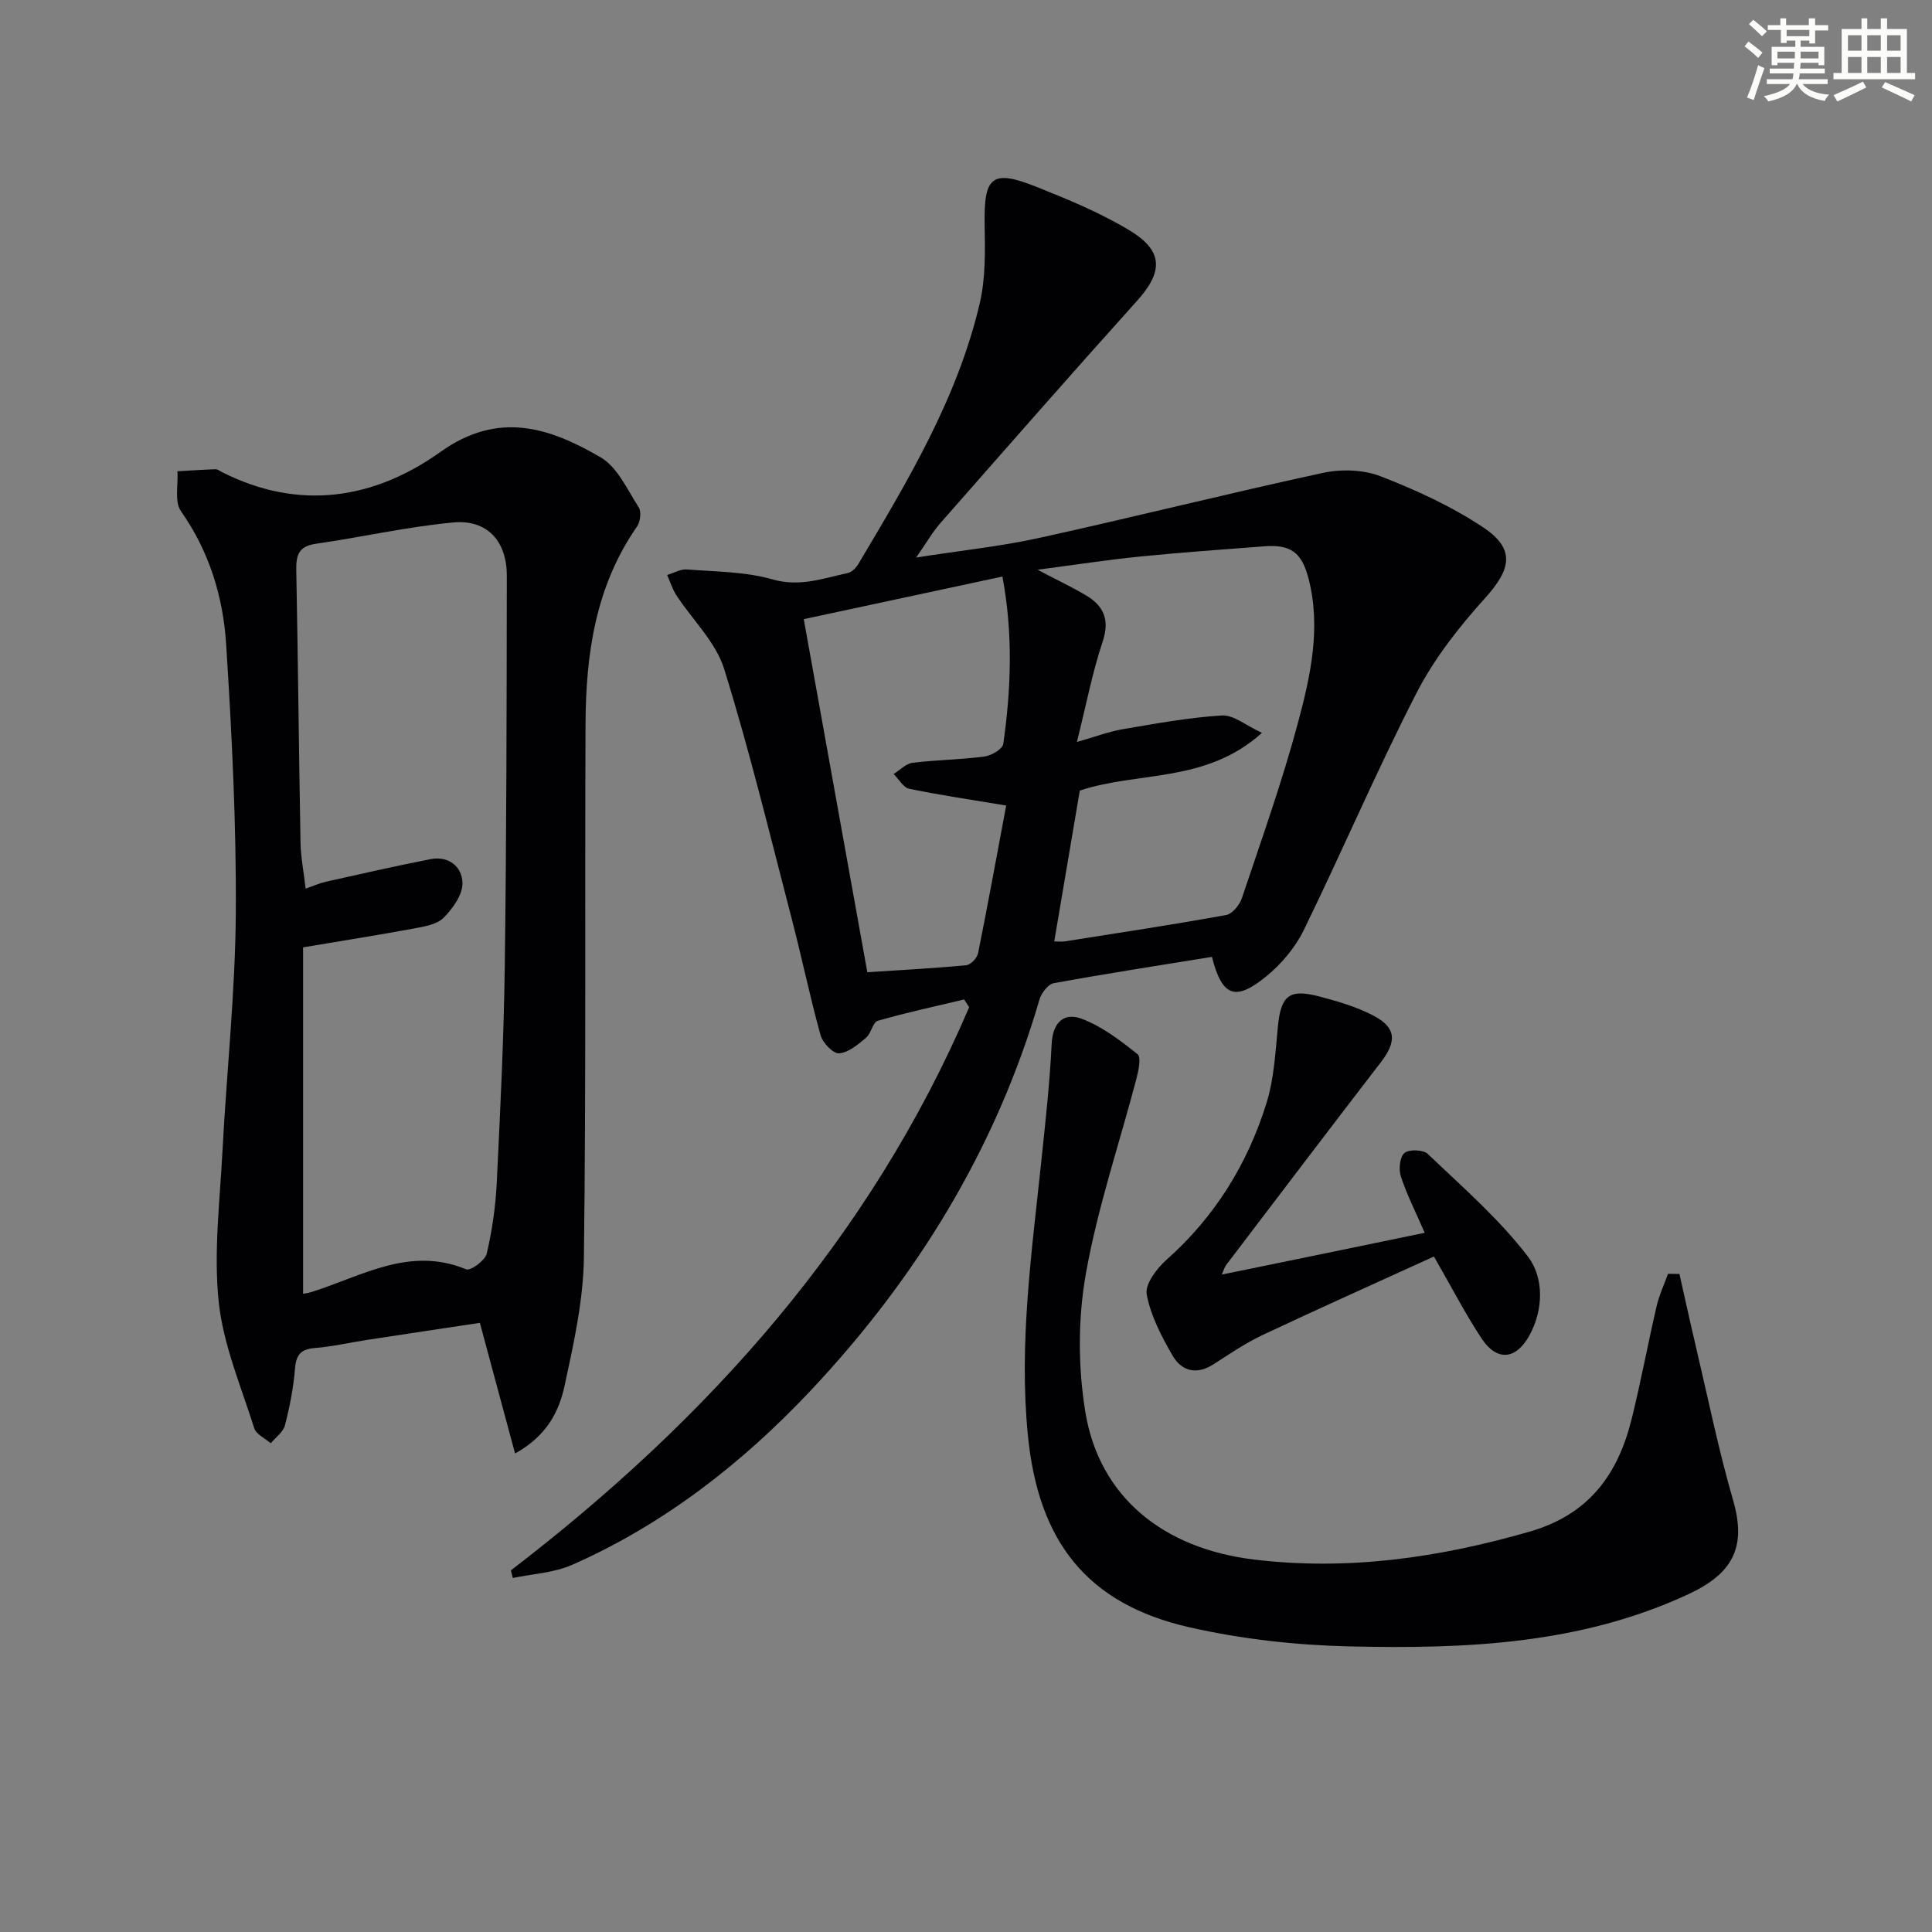
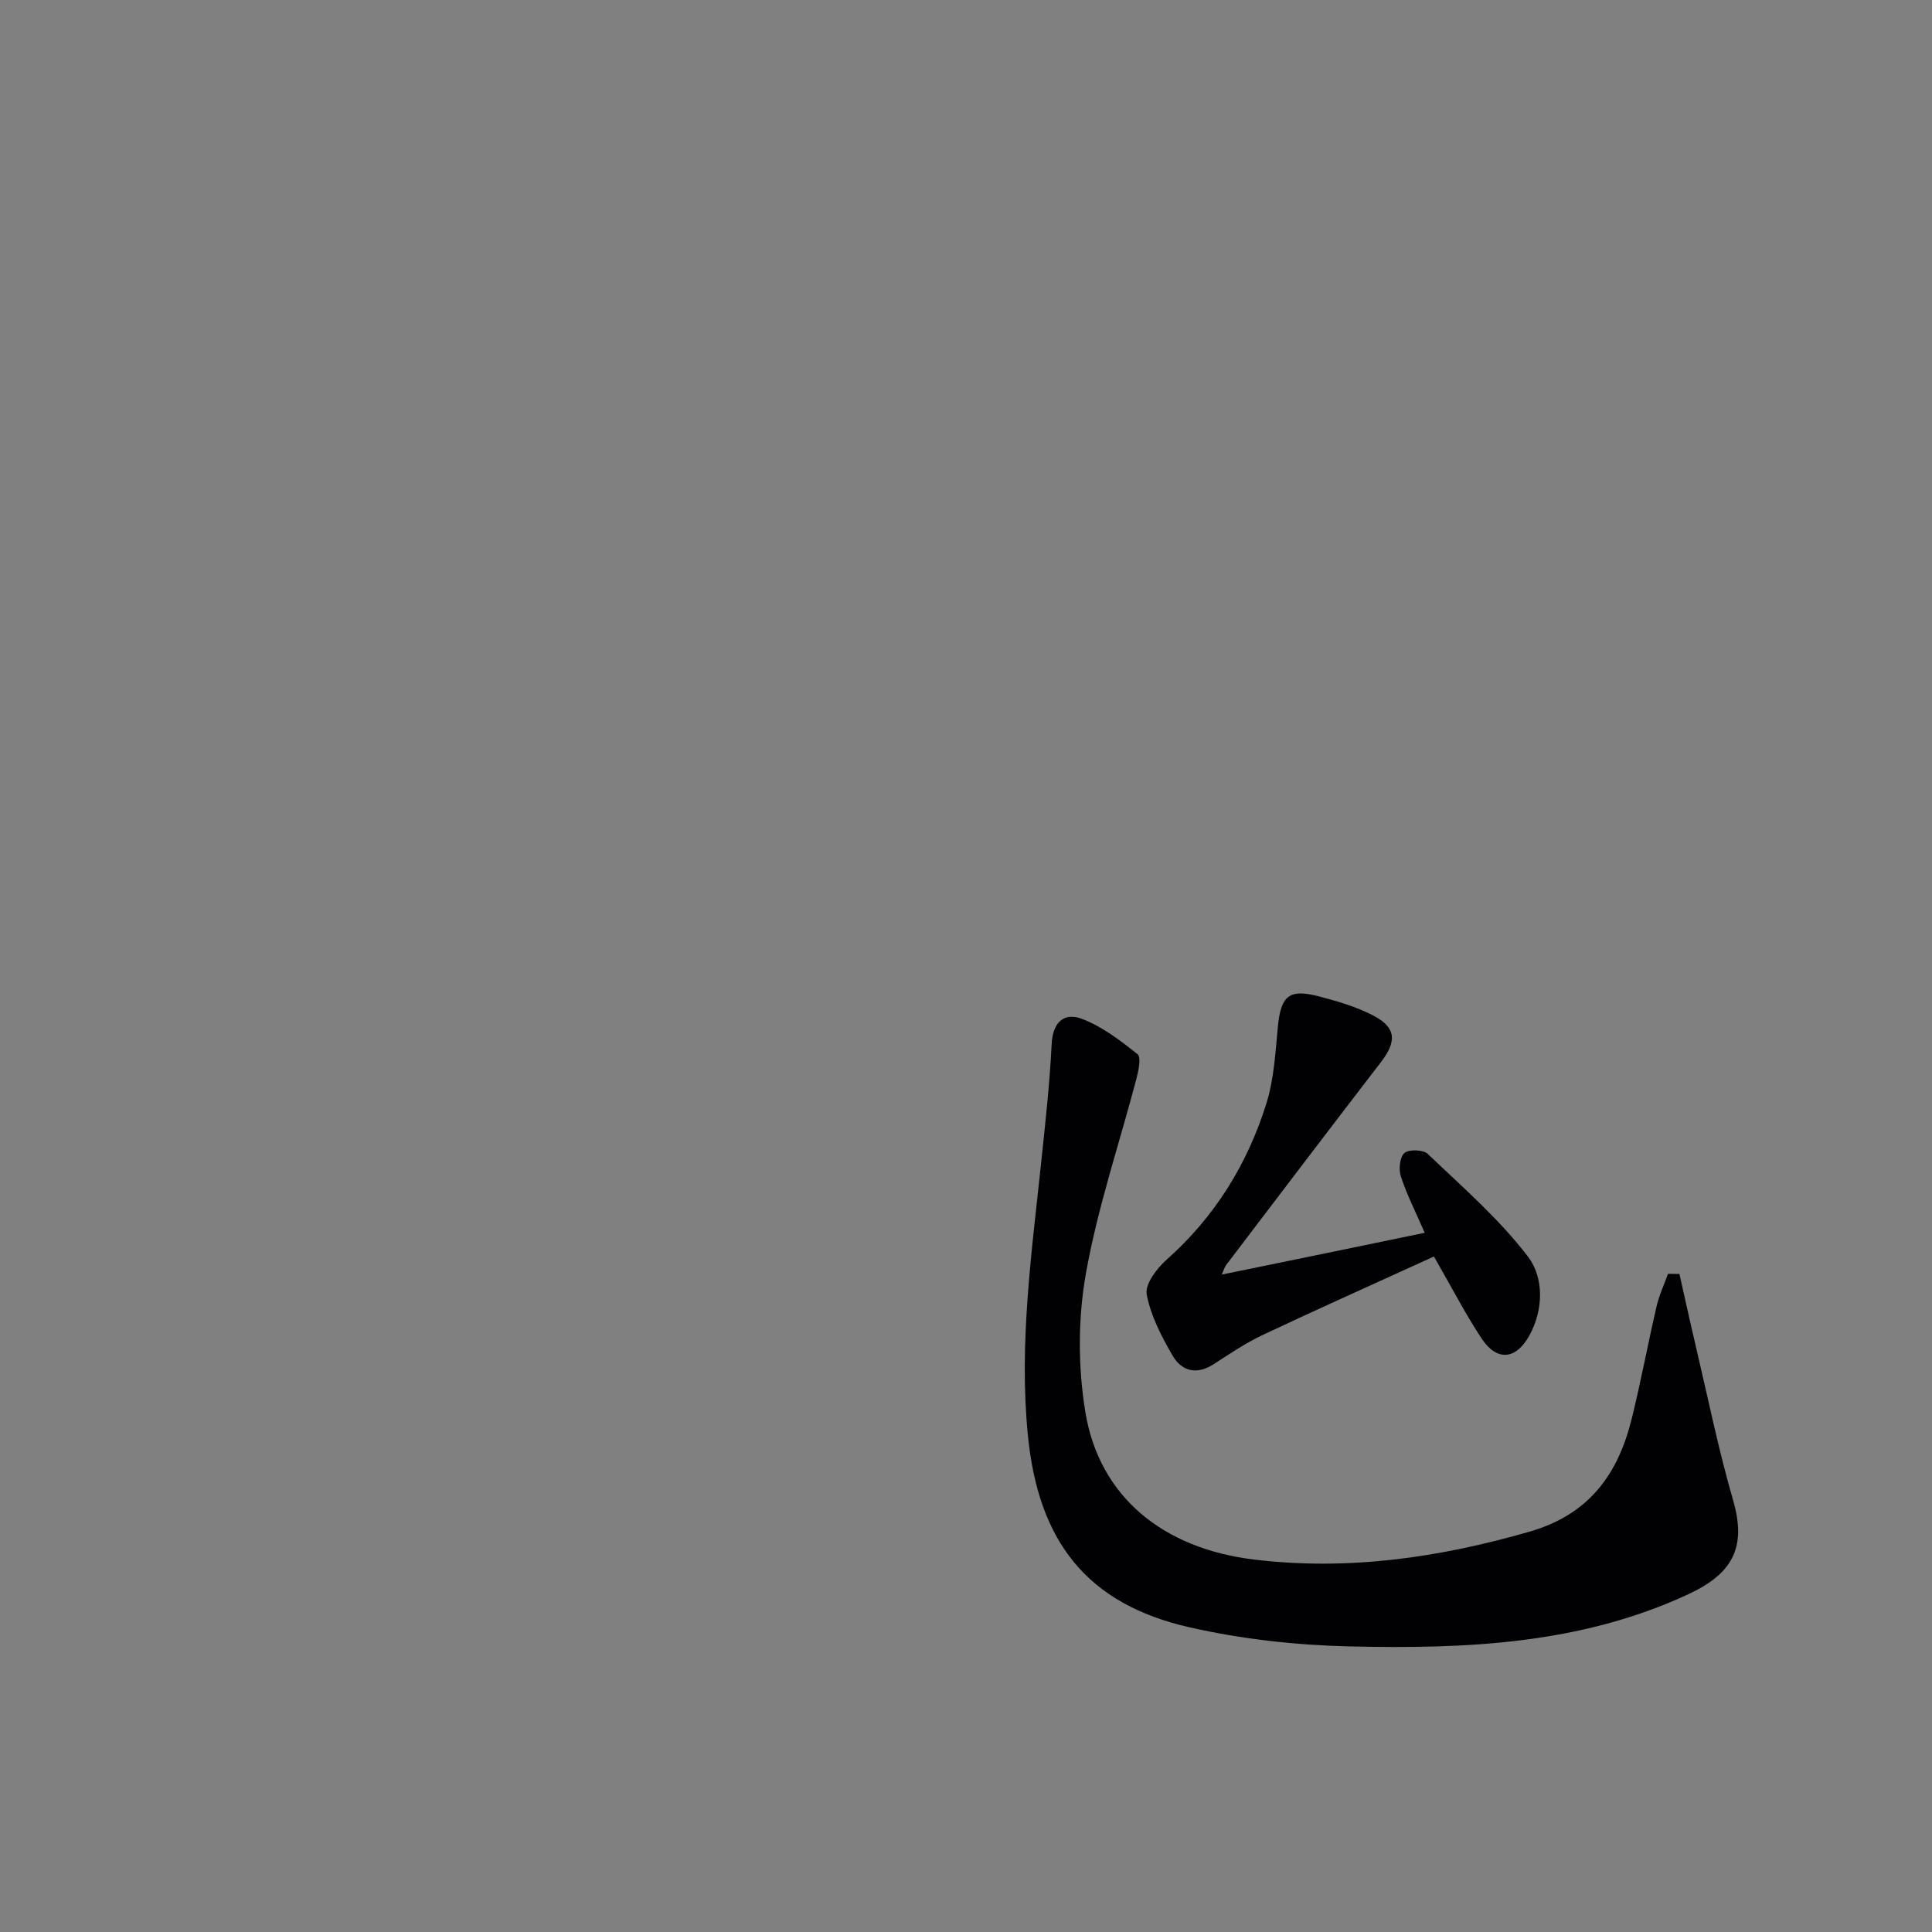
<svg xmlns="http://www.w3.org/2000/svg" enable-background="new 0 0 400 400" viewBox="0 0 400 400">
  <rect x="0" y="0" width="400" height="400" fill="#808080" stroke="none" />
  <g fill="#010103">
-     <path d="m105.77 325.13c40.95-31.39 74.41-68.79 94.89-116.6-.35-.53-.7-1.07-1.05-1.6-5.97 1.43-11.98 2.71-17.87 4.41-1.06.31-1.38 2.64-2.45 3.53-1.66 1.38-3.61 3.06-5.56 3.21-1.22.1-3.4-2.16-3.83-3.72-2.22-7.97-3.88-16.09-5.97-24.09-4.51-17.31-8.7-34.73-14.01-51.8-1.73-5.55-6.56-10.13-9.87-15.21-.83-1.28-1.3-2.81-1.93-4.22 1.37-.4 2.77-1.24 4.09-1.14 5.95.47 12.1.44 17.75 2.06s10.46-.23 15.57-1.32c.83-.18 1.7-1.06 2.17-1.85 10.2-17.16 20.55-34.31 25.15-54.02 1.21-5.18 1.11-10.75 1.01-16.14-.19-10.13 1.47-11.64 10.77-7.93 6.61 2.64 13.29 5.39 19.34 9.07 6.98 4.25 6.81 8.57 1.41 14.55-13.69 15.21-27.17 30.61-40.68 45.98-1.61 1.83-2.83 3.99-5.02 7.13 9.33-1.46 17.53-2.31 25.53-4.07 19.6-4.31 39.06-9.21 58.67-13.45 3.8-.82 8.39-.69 11.96.7 7.36 2.86 14.71 6.22 21.26 10.59 6.69 4.46 5.78 8.65.36 14.64-5.41 5.99-10.56 12.56-14.22 19.7-8.26 16.1-15.37 32.78-23.32 49.05-1.76 3.59-4.61 6.98-7.71 9.52-6.48 5.3-9.18 4.22-11.3-4-10.9 1.77-21.85 3.46-32.75 5.45-1.18.22-2.57 2.07-2.96 3.42-9.03 31-25.6 57.82-47.47 81.04-14.01 14.87-30.28 27.59-49.29 35.97-3.76 1.66-8.16 1.85-12.27 2.72-.13-.52-.26-1.05-.4-1.58zm117.79-161.45c-1.77 10.44-3.52 20.79-5.29 31.23.92 0 1.58.09 2.21-.01 11.13-1.76 22.27-3.44 33.36-5.45 1.3-.23 2.82-2.1 3.29-3.53 4.06-12.11 8.37-24.18 11.66-36.5 2.56-9.58 4.72-19.46 2.16-29.52-1.41-5.54-3.71-7.22-9.23-6.79-8.62.66-17.24 1.27-25.83 2.13-6.65.67-13.26 1.69-21.08 2.72 4.14 2.17 7.14 3.59 9.98 5.27 3.72 2.2 5.02 5.06 3.5 9.62-2.13 6.37-3.39 13.03-5.33 20.77 3.93-1.12 6.67-2.17 9.51-2.65 6.81-1.16 13.65-2.42 20.52-2.84 2.4-.15 4.94 2.06 8.29 3.6-11.66 10.49-25.52 7.9-37.72 11.95zm-15.24 3.1c-7.7-1.29-13.93-2.19-20.08-3.48-1.23-.26-2.15-1.99-3.22-3.05 1.3-.81 2.54-2.15 3.92-2.32 4.94-.61 9.94-.65 14.87-1.3 1.45-.19 3.76-1.54 3.91-2.61 1.61-11.36 2.05-22.75-.18-34.65-13.85 2.97-27.33 5.86-41.13 8.82 4.44 24.65 8.75 48.59 13.16 73.1 7-.46 13.75-.81 20.48-1.45.92-.09 2.25-1.49 2.45-2.48 2.05-10.19 3.9-20.38 5.82-30.58z" />
-     <path d="m106.64 300.93c-2.51-9.3-4.82-17.87-7.29-27.05-7.7 1.16-15.52 2.33-23.34 3.53-3.6.55-7.17 1.39-10.79 1.68-2.93.23-3.92 1.39-4.15 4.3-.31 3.94-1.09 7.88-2.08 11.72-.36 1.39-1.92 2.47-2.93 3.7-1.18-1.02-3.02-1.84-3.42-3.11-2.73-8.66-6.43-17.29-7.36-26.18-1.07-10.26.24-20.78.78-31.18.86-16.43 2.65-32.84 2.76-49.27.12-18.57-.82-37.17-2-55.71-.63-9.81-3.49-19.19-9.36-27.53-1.37-1.96-.54-5.47-.72-8.26 2.63-.15 5.26-.33 7.89-.42.44-.01.91.38 1.35.6 15.94 8.07 31.45 5.63 45.2-4.18 12.04-8.59 22.61-5.04 33.18 1.12 3.47 2.02 5.51 6.67 7.87 10.33.59.91.34 3.01-.34 3.99-8.59 12.33-10.6 26.39-10.66 40.85-.17 36.83.13 73.66-.34 110.49-.11 8.87-2.11 17.79-3.99 26.52-1.15 5.28-3.59 10.36-10.26 14.06zm-43.89-33.06c.48-.1 1.13-.18 1.74-.37 10.4-3.27 20.31-9.56 32.02-4.7.89.37 3.93-1.83 4.26-3.24 1.13-4.82 1.84-9.8 2.08-14.76.73-14.93 1.46-29.88 1.66-44.82.36-26.92.39-53.85.42-80.77.01-7.21-4.09-11.7-11.12-11.04-9.54.9-18.95 3.05-28.45 4.42-3.52.51-4.08 2.35-4.02 5.46.37 18.79.53 37.59.88 56.38.06 3.08.67 6.15 1.06 9.55 1.68-.58 2.89-1.14 4.16-1.42 7.22-1.61 14.43-3.26 21.69-4.68 3.84-.75 6.59 1.64 6.62 5 .02 2.4-2.02 5.21-3.88 7.11-1.36 1.38-3.88 1.82-5.98 2.21-7.44 1.38-14.91 2.55-23.14 3.94z" />
    <path d="m347.71 263.76c1.1 4.88 2.16 9.76 3.31 14.63 2.54 10.77 4.74 21.64 7.81 32.26 2.78 9.6.01 15.09-9.22 19.39-22.45 10.45-46.3 11.38-70.28 10.83-11.05-.26-22.27-1.51-33.04-3.95-21.32-4.83-31.33-17.85-33.48-39.78-1.88-19.07.8-37.81 2.77-56.63.85-8.1 1.76-16.21 2.15-24.33.22-4.53 2.56-6.64 6.24-5.25 4.2 1.58 7.98 4.49 11.55 7.33.79.63.2 3.42-.24 5.09-3.53 13.47-8.06 26.74-10.47 40.4-1.64 9.3-1.63 19.33-.09 28.66 2.91 17.54 16.13 28.2 34.86 30.47 19.47 2.36 38.3-.36 57.07-5.76 12.34-3.55 18.32-11.85 21.17-23.35 1.91-7.73 3.36-15.57 5.16-23.32.53-2.3 1.56-4.48 2.36-6.72.79.01 1.58.02 2.37.03z" />
    <path d="m294.97 255.24c-1.88-4.33-3.7-7.91-4.94-11.68-.48-1.46-.22-4.03.75-4.85.94-.8 3.9-.69 4.83.2 7.17 6.86 14.8 13.46 20.76 21.29 3.24 4.25 3.26 10.83.3 16.24-2.78 5.09-6.73 5.46-9.88.74-3.37-5.08-6.17-10.54-9.91-17.03-11.61 5.3-23.51 10.62-35.31 16.17-3.59 1.69-6.93 3.95-10.28 6.11-3.52 2.29-6.63 1.48-8.52-1.77-2.3-3.97-4.54-8.26-5.36-12.68-.39-2.1 2.1-5.38 4.13-7.18 9.99-8.88 16.75-19.81 20.67-32.41 1.55-4.97 1.84-10.38 2.34-15.62.62-6.6 2.25-8.11 8.53-6.48 3.82 1 7.72 2.14 11.2 3.94 4.81 2.5 4.95 5.36 1.63 9.67-10.75 13.96-21.39 28-32.06 42.02-.28.37-.4.86-.9 1.97 14.19-2.9 27.85-5.72 42.02-8.65z" />
  </g>
-   <path d="m361.2 9.6.8-1c.9.7 1.9 1.4 2.9 2.3l-.9 1.1c-1-1-2-1.8-2.8-2.4zm.5 10.6c.9-2.1 1.6-4.3 2.3-6.7.4.2.8.4 1.3.6-.7 2.1-1.5 4.3-2.2 6.6zm.4-15.2.9-.9c1 .8 2 1.6 2.8 2.4l-1 1c-.9-.9-1.8-1.7-2.7-2.5zm12.5-1.2h1.2v1.4h2.7v1.1h-2.7v2.7h-1.2v-.6h-1.8v1.3h4.9v3.8h-1.2v-.5h-3.7c0 .4-.1.9-.1 1.2h5.1v1h-5.2c0 .5-.1.9-.2 1.2h6v1h-5.2c1.1 1.3 2.9 2 5.5 2.2-.4.4-.7.8-.9 1.3-2.9-.5-4.8-1.6-5.7-3.5h-.1c-.8 1.7-2.7 2.9-5.9 3.6-.2-.4-.6-.8-.9-1.1 2.8-.6 4.6-1.4 5.4-2.5h-4.8v-1h5.3c.1-.3.2-.7.2-1.2h-4.9v-1h5c0-.4 0-.8.1-1.2h-3.5v.5h-1.2v-3.8h4.9v-1.3h-1.8v.5h-1.2v-2.7h-2.7v-1h2.6v-1.4h1.2v1.4h4.7v-1.4zm-6.6 8.3h3.6c0-.4 0-.9 0-1.4h-3.6zm1.9-4.6h4.7v-1.3h-4.7zm6.6 3.2h-3.7v1.4h3.7z" fill="#fbfcfa" />
-   <path d="m385.3 3.8h1.3v2.2h2.8v-2.2h1.3v2.2h4.1v9.1h1.7v1.3h-16.9v-1.3h1.7v-9.1h4.1v-2.2zm.4 13.1.7 1.2c-1.8.9-3.8 1.9-6 2.9-.2-.4-.5-.8-.8-1.3 2.3-1 4.3-1.9 6.1-2.8zm-3.1-6.4h2.8v-3.2h-2.8zm0 4.6h2.8v-3.3h-2.8zm4-4.6h2.8v-3.2h-2.8zm0 4.6h2.8v-3.3h-2.8zm3.7 1.9c2.1.9 4.1 1.8 6.1 2.7l-.7 1.3c-2.2-1.1-4.2-2-6.1-2.9zm3.2-9.7h-2.8v3.2h2.8zm-2.8 7.8h2.8v-3.3h-2.8z" fill="#fbfcfa" />
</svg>